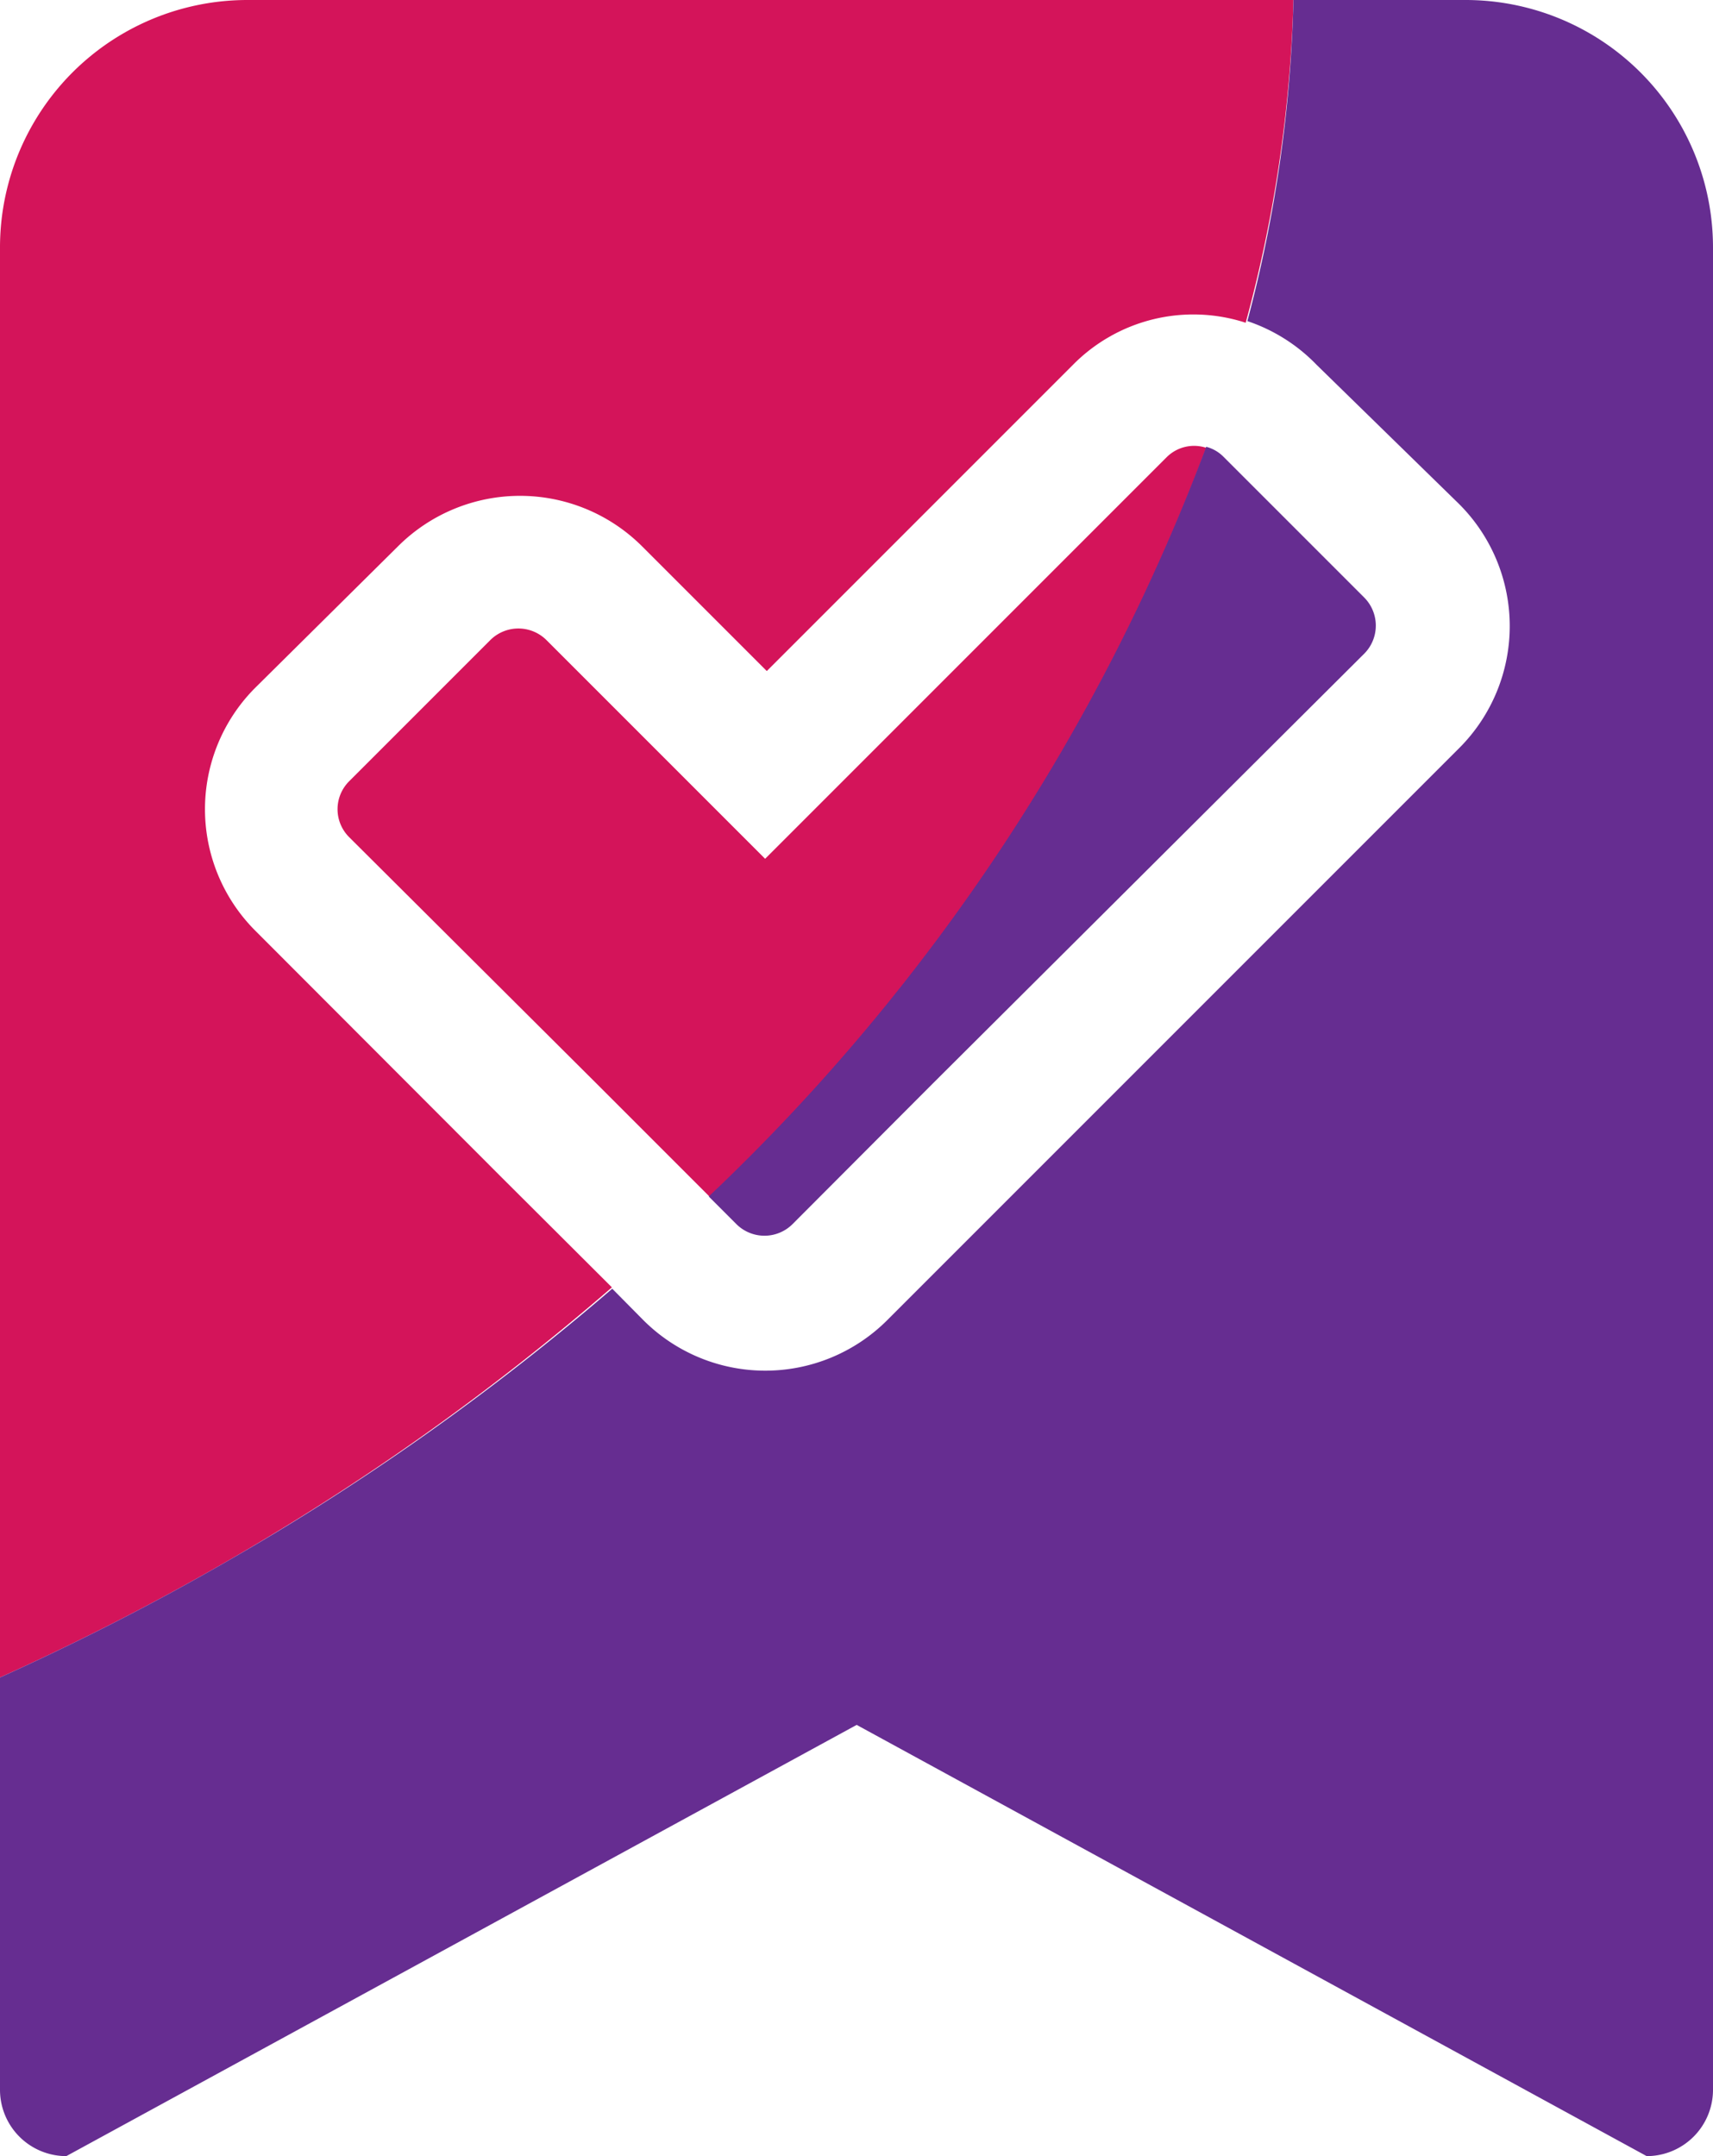
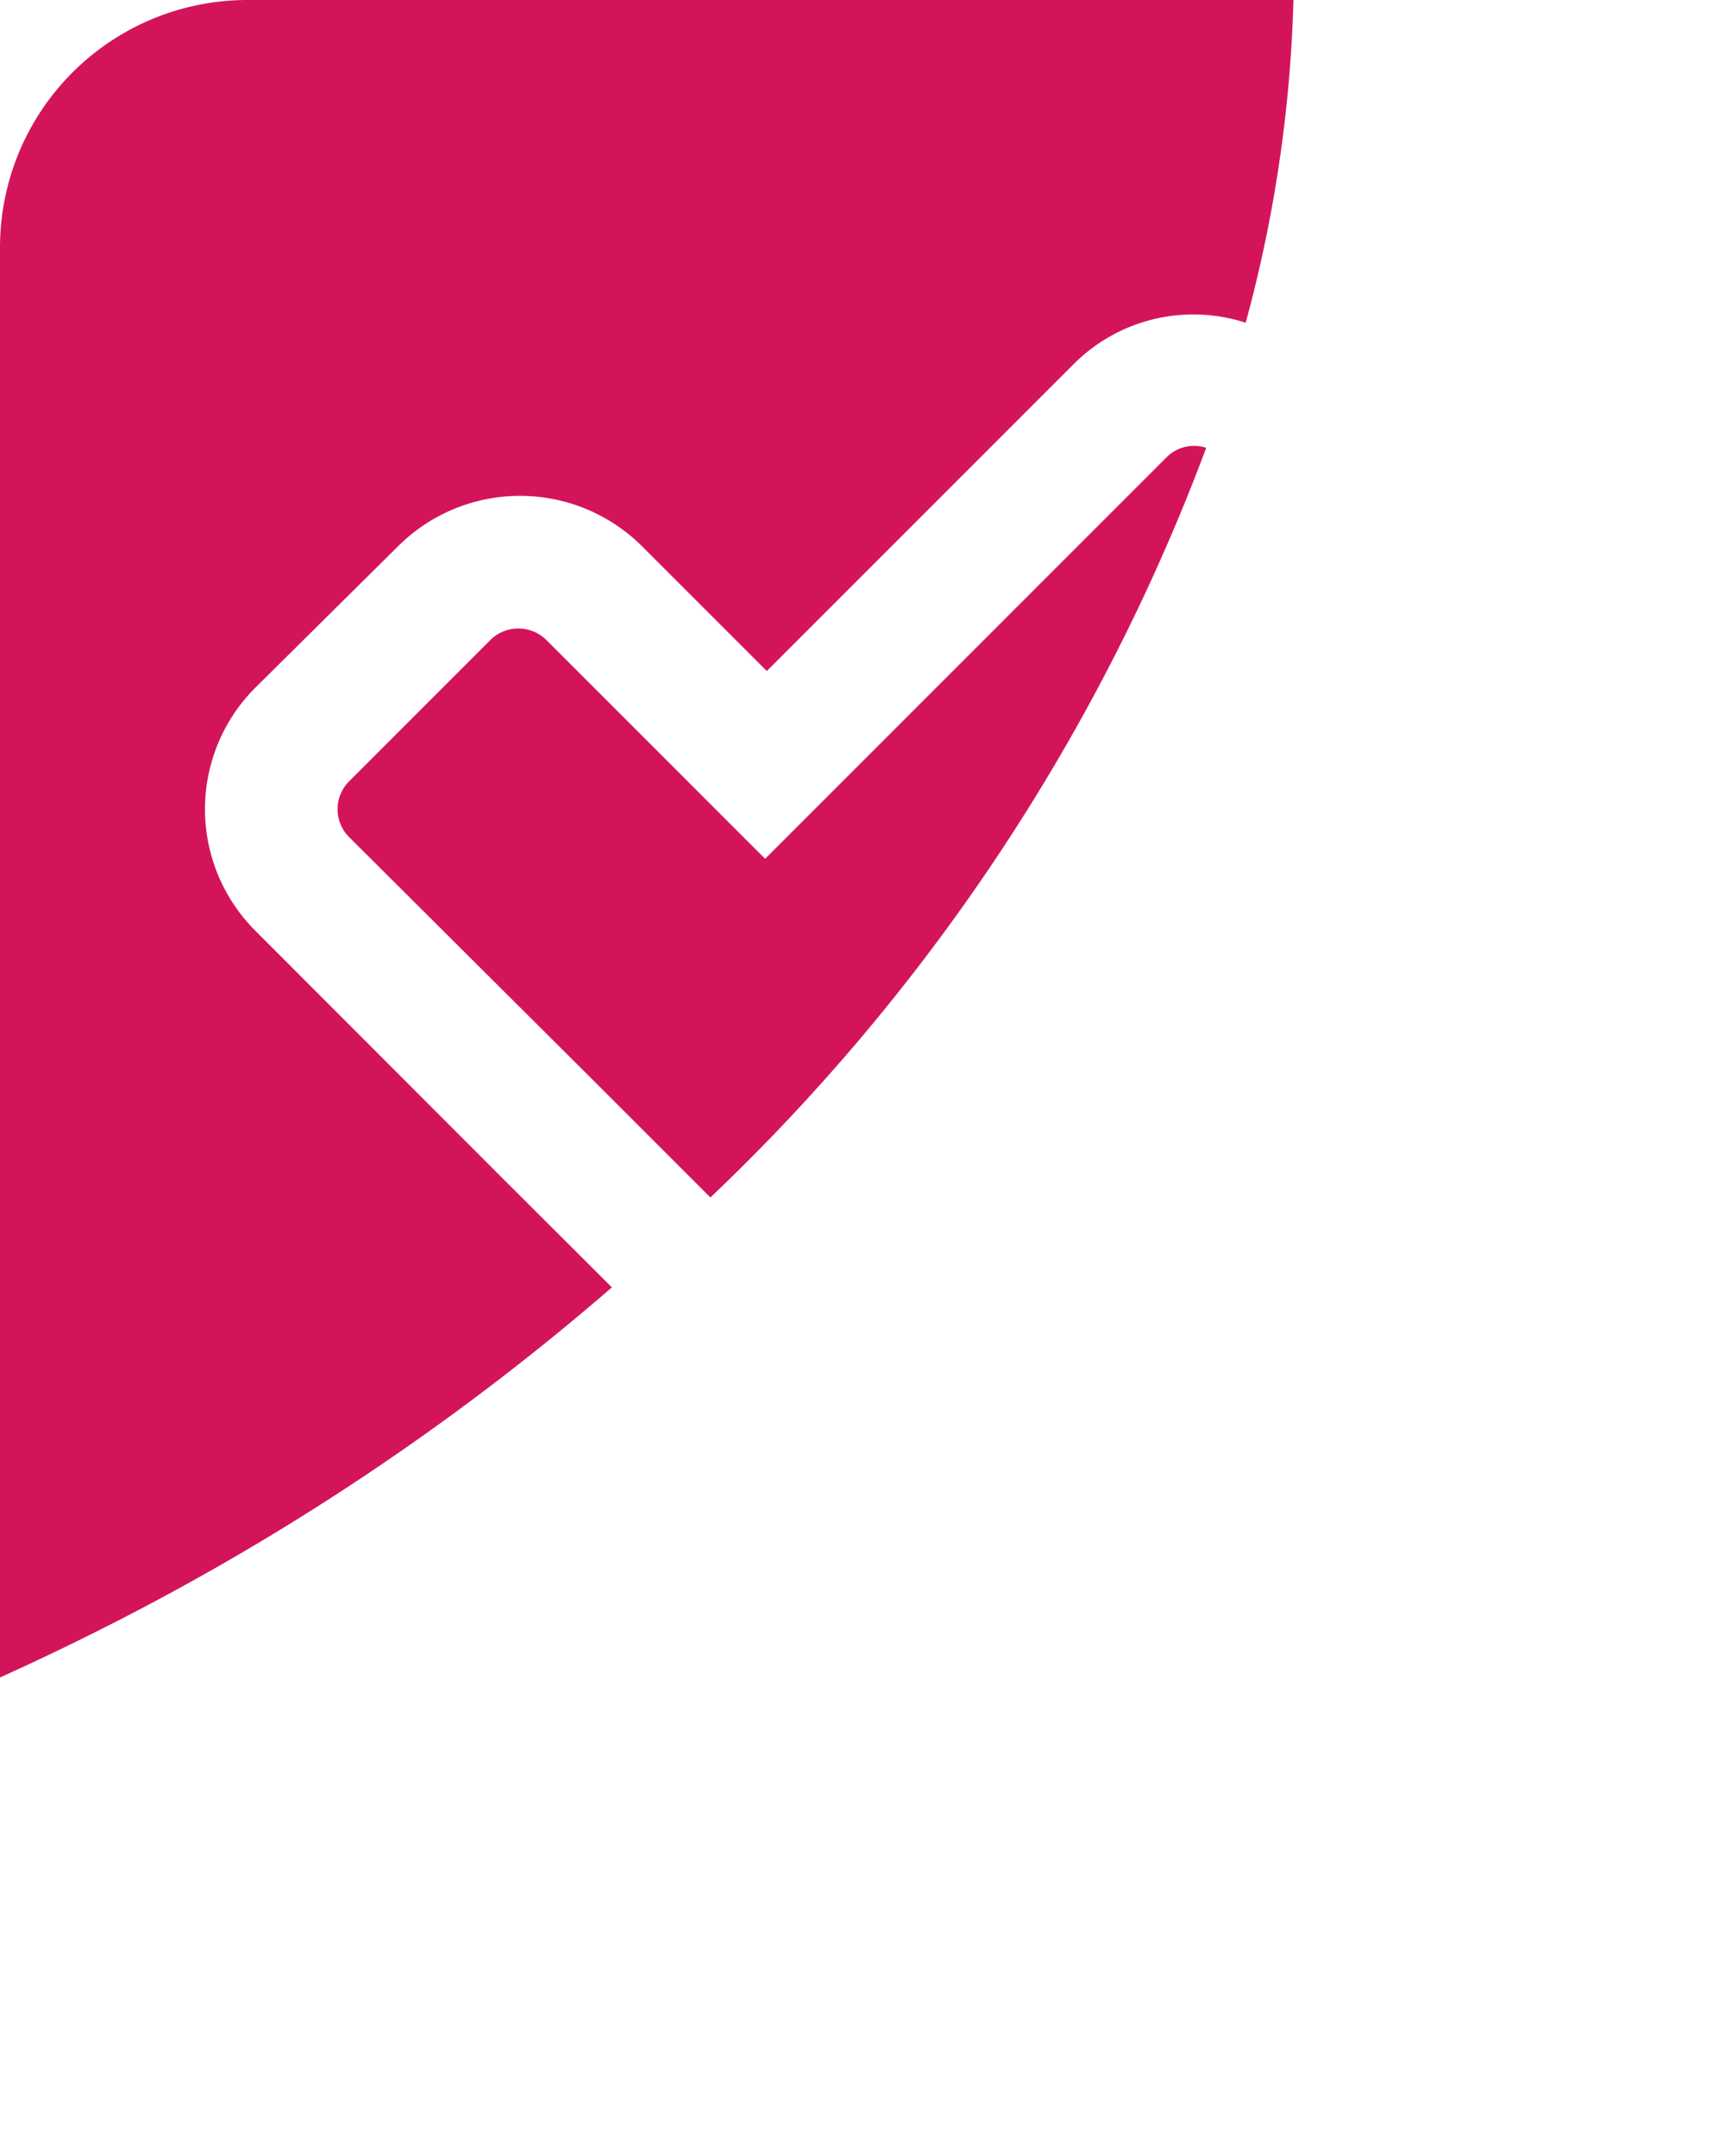
<svg xmlns="http://www.w3.org/2000/svg" viewBox="0 0 51.65 65">
  <defs>
    <style>.cls-1{fill:#d4145a;}.cls-2{fill:#662d91;}</style>
  </defs>
  <title>icon-wishlist-in</title>
  <g id="Layer_2" data-name="Layer 2">
    <g id="Layer_1-2" data-name="Layer 1">
      <path class="cls-1" d="M36.37,13.5a1.17,1.17,0,0,0-1.19.28L23.07,25.89,16.48,19.3a1.2,1.2,0,0,0-1.7,0l-4.25,4.25a1.19,1.19,0,0,0,0,1.69L18,32.68l3.42,3.42A60.34,60.34,0,0,0,36.37,13.5Z" />
-       <path class="cls-2" d="M41.12,18l-4.25-4.25a1.13,1.13,0,0,0-.5-.28,60.34,60.34,0,0,1-15,22.6l.83.83a1.2,1.2,0,0,0,1.7,0l4.24-4.25h0l13-12.95A1.2,1.2,0,0,0,41.12,18Z" />
      <path class="cls-1" d="M6.79,47.1a74.88,74.88,0,0,0,11.66-8.29l-3.31-3.3L7.71,28.07a5.18,5.18,0,0,1,0-7.35L12,16.47a5.21,5.21,0,0,1,7.36,0l3.76,3.76L32.35,11a5.1,5.1,0,0,1,5.21-1.27A41.28,41.28,0,0,0,39,0H7.47A7.46,7.46,0,0,0,0,7.47v43.1C2.28,49.54,4.55,48.39,6.79,47.1Z" />
-       <path class="cls-2" d="M44.18,0H39a41.28,41.28,0,0,1-1.39,9.68A5.2,5.2,0,0,1,39.7,11L44,15.2a5.2,5.2,0,0,1,0,7.35l-13,13-4.25,4.25a5.2,5.2,0,0,1-7.35,0l-.94-.95A74.88,74.88,0,0,1,6.79,47.1C4.55,48.39,2.28,49.54,0,50.57V63a2,2,0,0,0,2,2L25.83,52,49.65,65a2,2,0,0,0,2-2V7.47A7.46,7.46,0,0,0,44.18,0Z" />
    </g>
  </g>
</svg>